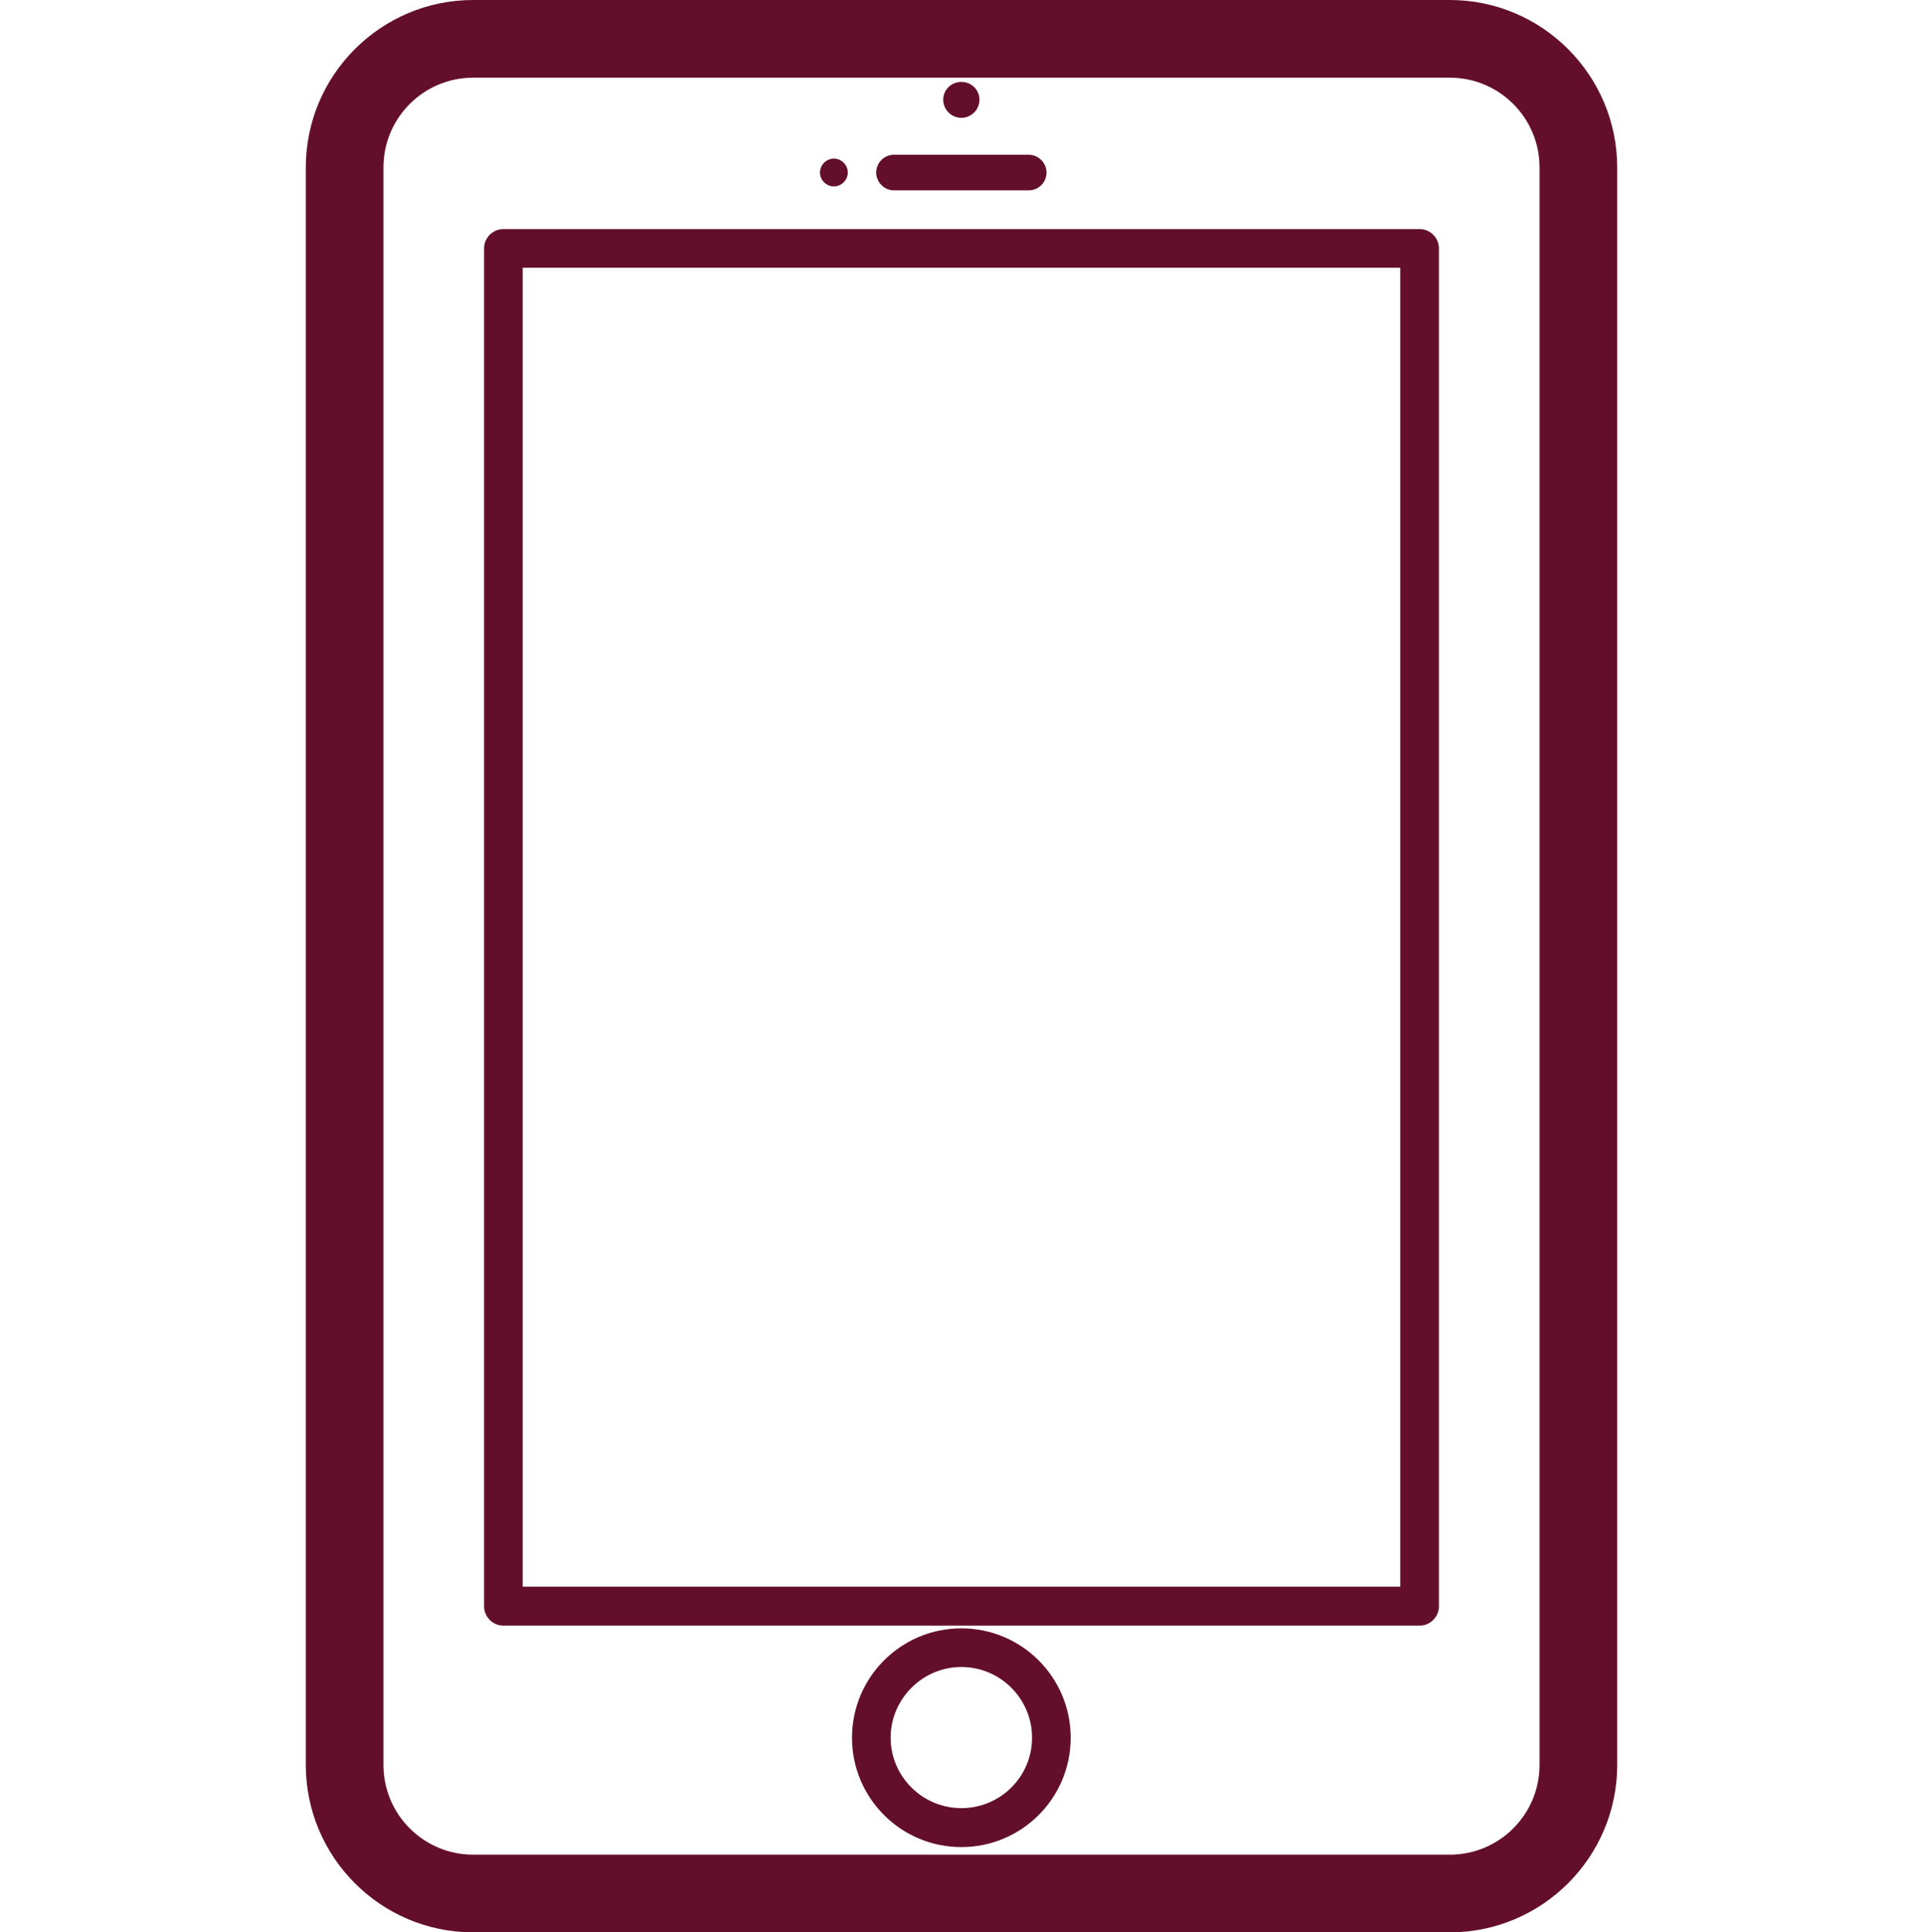
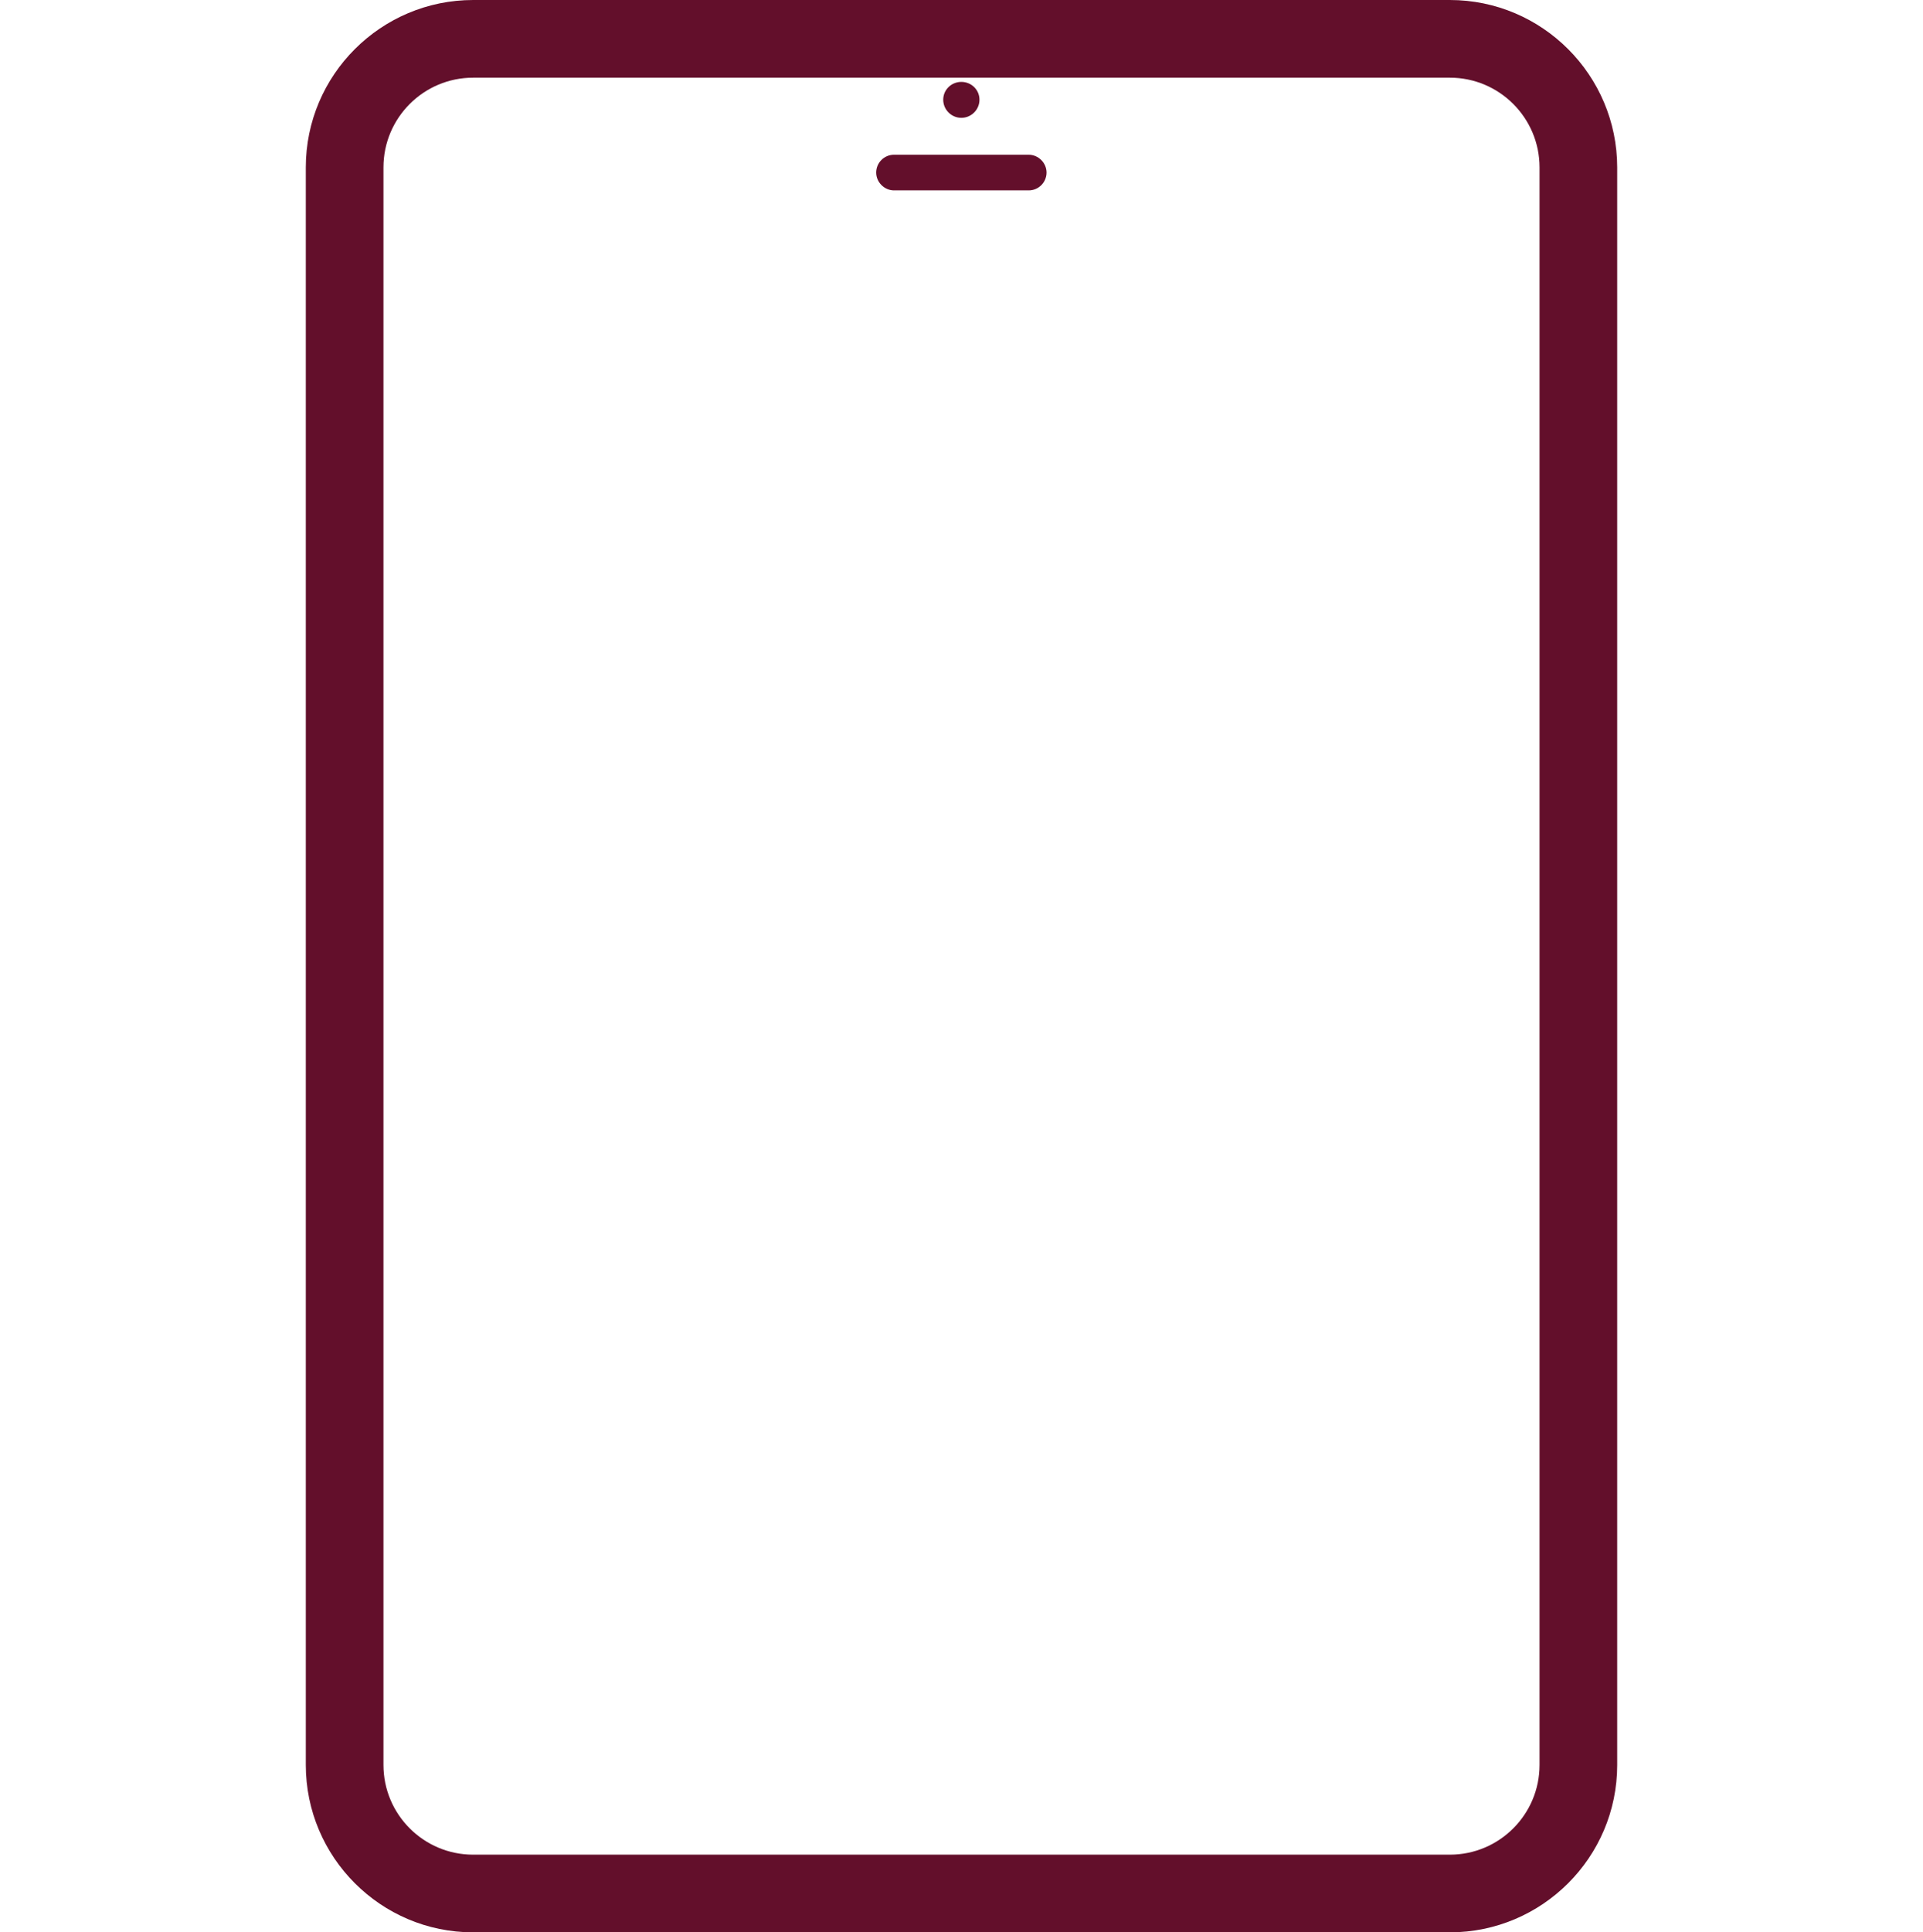
<svg xmlns="http://www.w3.org/2000/svg" id="Camada_1" viewBox="0 0 497.72 500">
  <defs>
    <style>.cls-1{fill:#630f2b;}</style>
  </defs>
  <path class="cls-1" d="M375.25,0H122.47c-23.85,0-43.32,19.39-43.32,43.32V456.68c0,23.85,19.39,43.32,43.32,43.32h252.78c23.85,0,43.32-19.39,43.32-43.32V43.32C418.56,19.47,399.17,0,375.25,0h0Zm23.22,456.68c0,12.82-10.4,23.22-23.22,23.22H122.47c-12.82,0-23.22-10.4-23.22-23.22V43.32c0-12.82,10.4-23.22,23.22-23.22h252.78c12.82,0,23.22,10.4,23.22,23.22V456.68Z" />
  <path class="cls-1" d="M248.82,30.49c2.58,0,4.69-2.11,4.69-4.69s-2.11-4.61-4.69-4.61-4.69,2.03-4.69,4.61,2.11,4.69,4.69,4.69Z" />
  <path class="cls-1" d="M231.39,49.26h34.87c2.58,0,4.61-2.11,4.61-4.61s-2.11-4.61-4.61-4.61h-34.87c-2.58,0-4.61,2.11-4.61,4.61s2.11,4.61,4.61,4.61Z" />
-   <path class="cls-1" d="M215.83,48.24c1.95,0,3.6-1.64,3.6-3.6s-1.64-3.6-3.6-3.6-3.6,1.64-3.6,3.6,1.64,3.6,3.6,3.6Z" />
-   <path class="cls-1" d="M248.82,421.34c-15.64,0-28.3,12.67-28.3,28.3s12.67,28.3,28.3,28.3,28.3-12.67,28.3-28.3-12.67-28.3-28.3-28.3Zm0,46.52c-10.09,0-18.3-8.21-18.3-18.22s8.21-18.3,18.3-18.3,18.3,8.21,18.3,18.3-8.21,18.22-18.3,18.22Z" />
-   <path class="cls-1" d="M367.43,59.27H130.29c-2.74,0-5,2.27-5,5V415.64c0,2.74,2.27,5,5,5h237.14c2.74,0,5-2.27,5-5V64.27c0-2.74-2.27-5-5-5Zm-5,351.29H135.29V69.27h227.13V410.56Z" />
</svg>